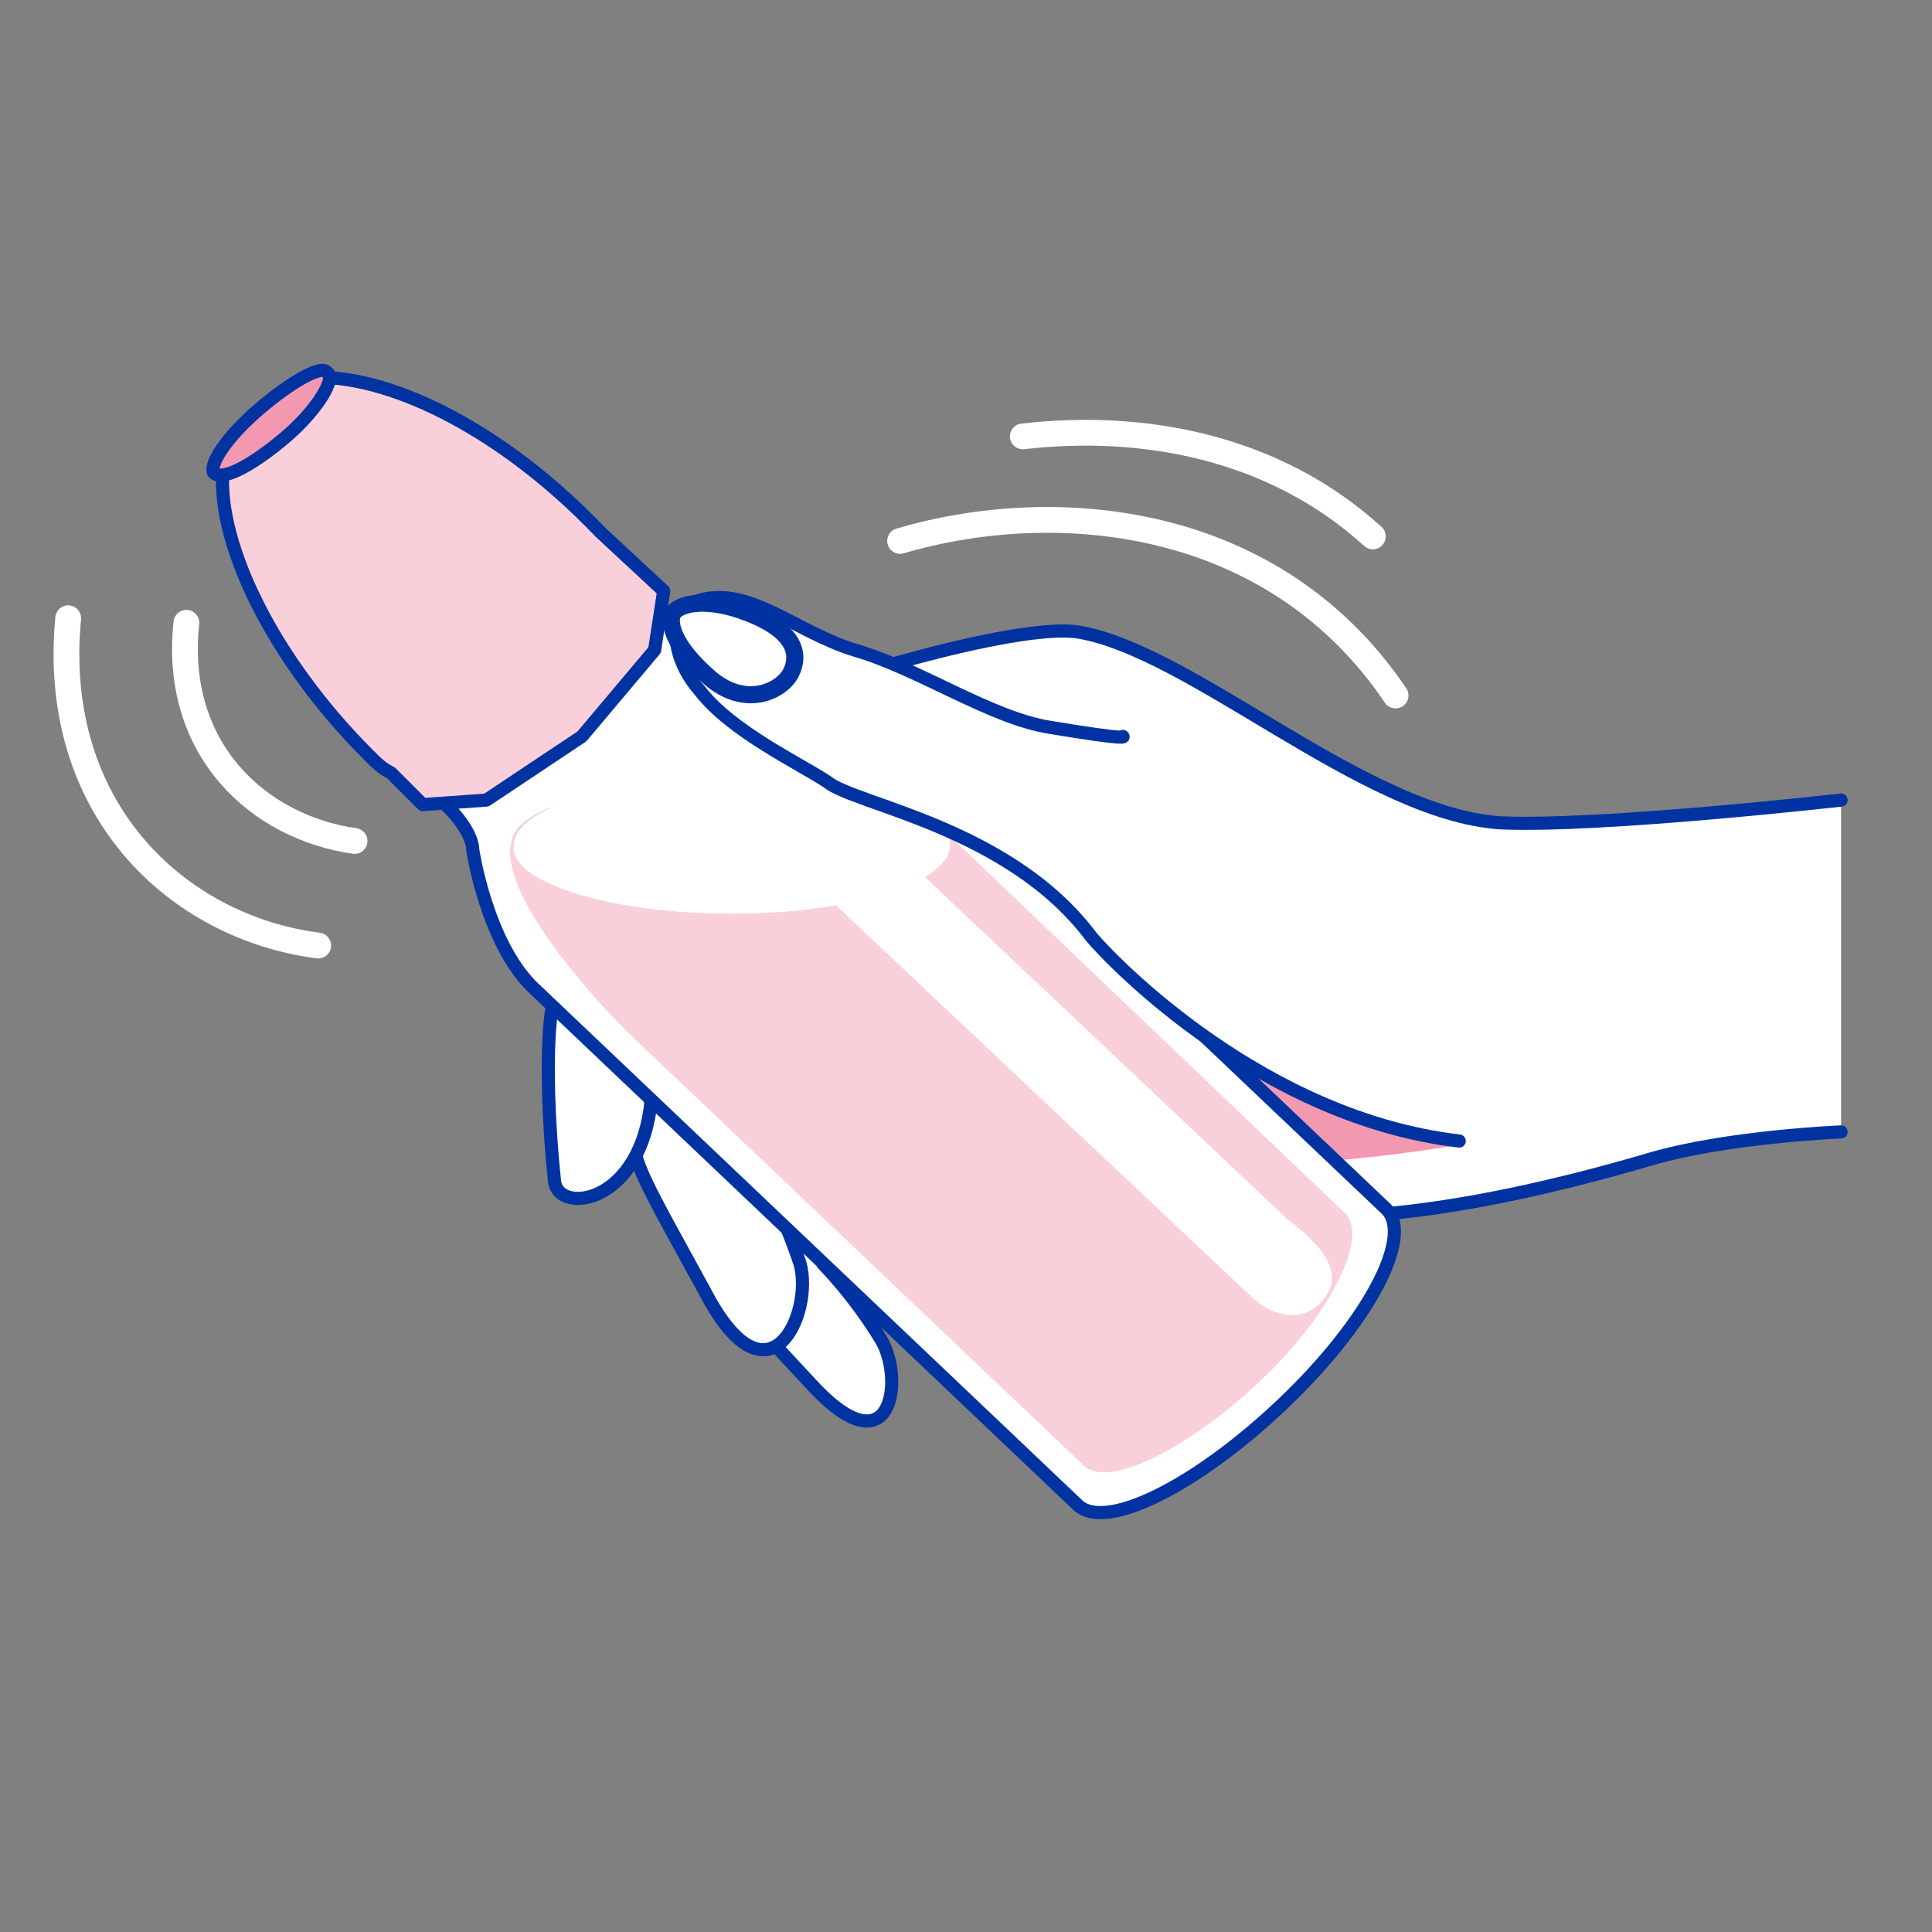
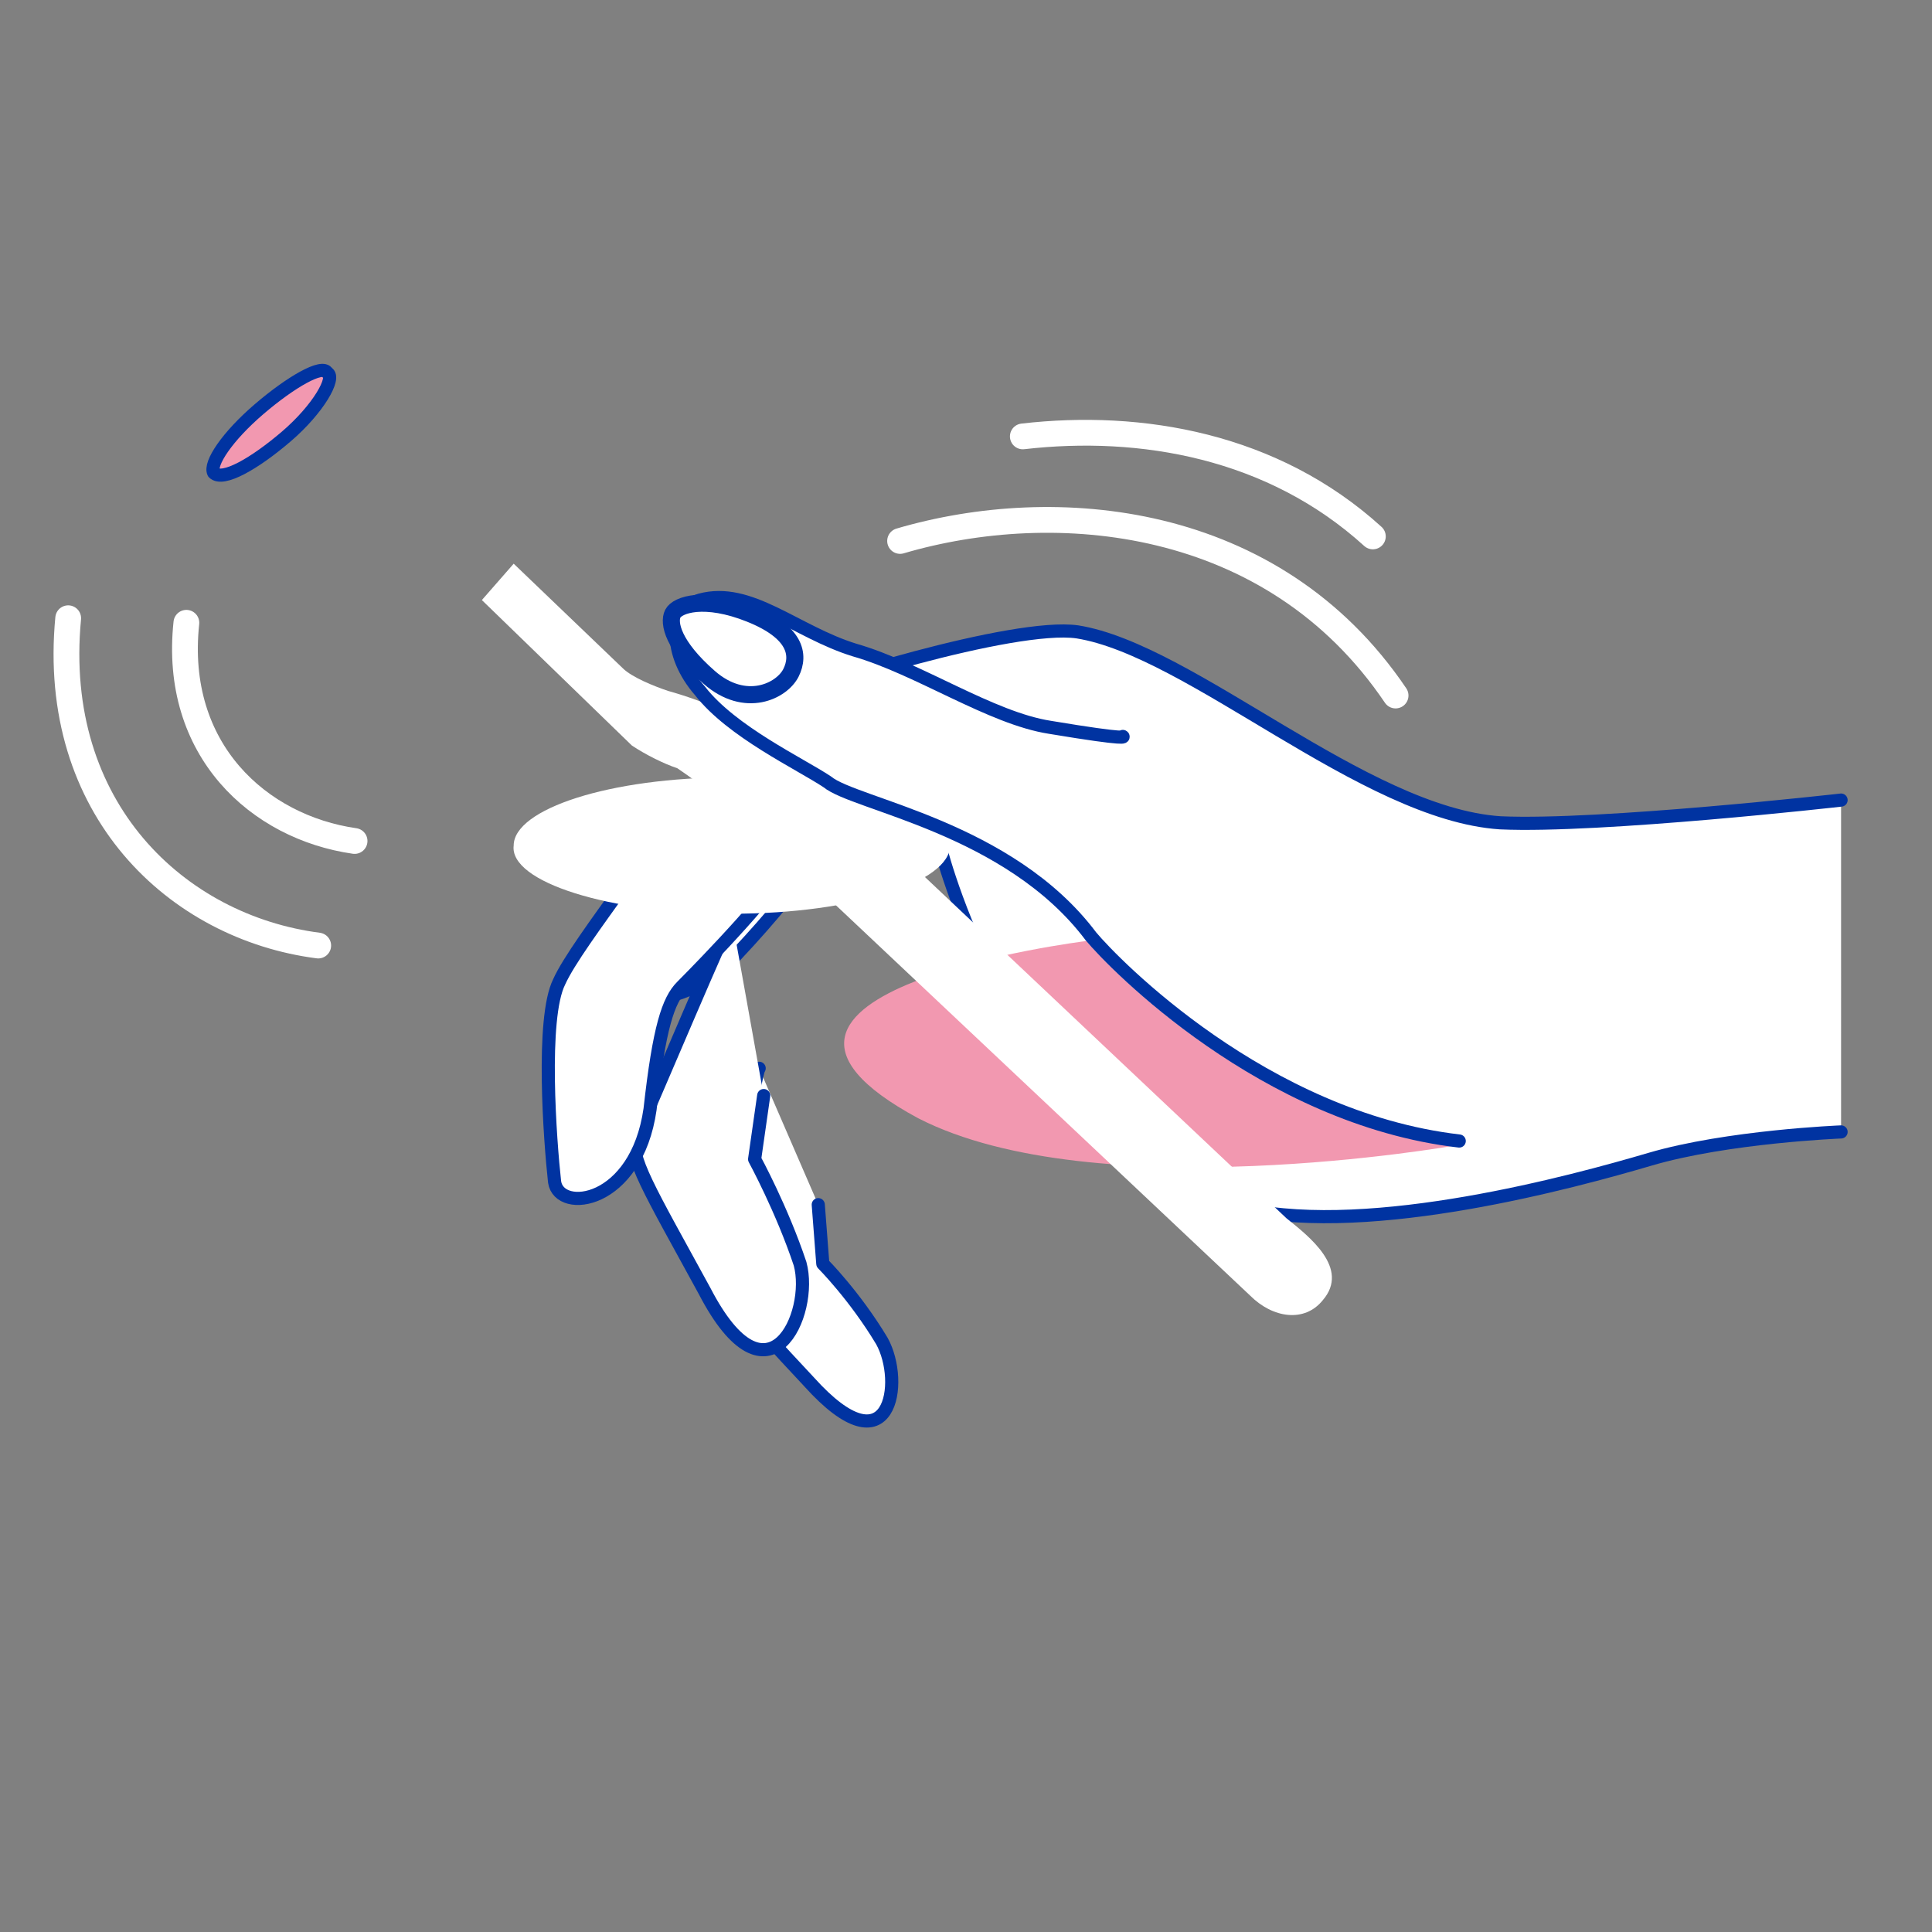
<svg xmlns="http://www.w3.org/2000/svg" version="1.1" id="vector" x="0px" y="0px" viewBox="0 0 42.5 42.5" style="enable-background:new 0 0 42.5 42.5;" xml:space="preserve">
  <rect x="0" y="0" width="42.5" height="42.5" fill="#808080" stroke="none" />
  <style type="text/css">
	.st0{fill:#FFFFFF;stroke:#0033A1;stroke-width:0.289;stroke-linecap:round;stroke-linejoin:round;}
	.st1{fill:#FFF6A6;}
	.st2{fill:#FFFFFF;stroke:#0033A1;stroke-width:0.356;stroke-linecap:round;stroke-linejoin:round;}
	.st3{fill:#FFFFFF;}
	.st4{fill:none;stroke:#0033A1;stroke-width:0.289;stroke-linecap:round;stroke-linejoin:round;}
	.st5{clip-path:url(#SVGID_2_);fill:#FFFFFF;}
	.st6{fill:#FFFACD;}
	.st7{fill:none;stroke:#0033A1;stroke-width:0.386;stroke-linecap:round;stroke-linejoin:round;}
	.st8{clip-path:url(#SVGID_4_);fill:#FFFFFF;}
	.st9{clip-path:url(#SVGID_6_);fill:#FFF6A6;}
	.st10{clip-path:url(#SVGID_8_);fill:#FFFFFF;}
	.st11{fill:none;stroke:#0033A1;stroke-width:0.385;stroke-linecap:round;stroke-linejoin:round;}
	.st12{fill-rule:evenodd;clip-rule:evenodd;fill:#FFFFFF;}
	.st13{fill-rule:evenodd;clip-rule:evenodd;fill:#0033A1;}
	.st14{fill:none;stroke:#0033A1;stroke-width:0.222;}
	.st15{fill-rule:evenodd;clip-rule:evenodd;fill:#FFF6A6;}
	.st16{clip-path:url(#SVGID_10_);fill:#FFF6A6;}
	.st17{fill:none;stroke:#FFEE00;stroke-width:0.386;stroke-linecap:round;stroke-linejoin:round;}
	.st18{fill:none;stroke:#0033A1;stroke-width:0.283;stroke-linecap:round;stroke-linejoin:round;}
	.st19{fill:none;stroke:#0033A1;stroke-width:0.368;stroke-linecap:round;stroke-linejoin:round;}
	.st20{fill:#FFFFFF;stroke:#0033A1;stroke-width:0.658;stroke-linecap:round;stroke-linejoin:round;}
	.st21{fill:#FFEE00;}
	.st22{fill:#FFEE00;stroke:#0033A1;stroke-width:0.289;stroke-linecap:round;stroke-linejoin:round;}
	.st23{clip-path:url(#SVGID_12_);fill:#FFFFFF;}
	.st24{clip-path:url(#SVGID_14_);fill:#FFFFFF;}
	.st25{clip-path:url(#SVGID_16_);fill:#FFF6A6;}
	.st26{clip-path:url(#SVGID_18_);fill:#FFFFFF;}
	.st27{fill:none;stroke:#0033A1;stroke-width:0.161;}
	.st28{opacity:0.5;}
	.st29{clip-path:url(#SVGID_20_);fill:#FFEE00;}
	.st30{clip-path:url(#SVGID_22_);fill:#FFFFFF;}
	.st31{clip-path:url(#SVGID_22_);fill:none;stroke:#0033A1;stroke-width:0.283;stroke-linecap:round;stroke-linejoin:round;}
	.st32{clip-path:url(#SVGID_22_);fill:none;stroke:#0033A1;stroke-width:0.255;stroke-linecap:round;stroke-linejoin:round;}
	.st33{clip-path:url(#SVGID_24_);fill:#FFF6A6;}
	.st34{clip-path:url(#SVGID_26_);fill:#FFF6A6;}
	.st35{clip-path:url(#SVGID_26_);fill:none;stroke:#0033A1;stroke-width:0.283;stroke-linecap:round;stroke-linejoin:round;}
	.st36{clip-path:url(#SVGID_26_);fill:#FFFFFF;}
	.st37{fill:#FFF6A6;stroke:#0033A1;stroke-width:0.289;stroke-miterlimit:10;}
	.st38{fill:#FFFFFF;stroke:#0033A1;stroke-width:0.296;stroke-linecap:round;stroke-linejoin:round;}
	.st39{fill:none;stroke:#FFFFFF;stroke-width:0.284;stroke-linecap:round;stroke-linejoin:round;}
	.st40{fill:#FFFACD;stroke:#0033A1;stroke-width:0.289;stroke-linecap:round;stroke-linejoin:round;}
	.st41{fill-rule:evenodd;clip-rule:evenodd;fill:#FFFACD;}
	.st42{clip-path:url(#SVGID_28_);fill:#FFFFFF;}
	.st43{fill:none;stroke:#0033A1;stroke-width:0.391;stroke-linecap:round;stroke-linejoin:round;}
	.st44{clip-path:url(#SVGID_30_);fill:#FFEE00;}
	.st45{clip-path:url(#SVGID_32_);fill:#FFF6A6;}
	.st46{fill:none;stroke:#0033A1;stroke-width:0.39;stroke-linecap:round;stroke-linejoin:round;}
	.st47{fill:#FFF15E;}
	.st48{clip-path:url(#SVGID_34_);fill:#FFF6A6;}
	.st49{clip-path:url(#SVGID_36_);fill:#FFF6A6;}
	.st50{fill:none;stroke:#0033A1;stroke-width:0.321;stroke-linecap:round;stroke-linejoin:round;}
	.st51{fill:#FFFFFF;stroke:#0033A1;stroke-width:0.32;stroke-linecap:round;stroke-linejoin:round;}
	.st52{clip-path:url(#SVGID_38_);fill:#FFFFFF;}
	.st53{fill:none;stroke:#0033A1;stroke-width:0.32;stroke-linecap:round;stroke-linejoin:round;}
	.st54{clip-path:url(#SVGID_40_);fill:#FFFFFF;}
	
		.st55{fill:none;stroke:#0033A1;stroke-width:0.32;stroke-linecap:round;stroke-linejoin:round;stroke-dasharray:0.661,0.661,0.661,0.661,0.661,0.661;}
	.st56{fill:none;stroke:#0033A1;stroke-width:0.394;}
	.st57{fill:none;stroke:#0033A1;stroke-width:0.283;}
	.st58{fill:none;stroke:#0033A1;stroke-width:0.368;}
	.st59{fill:none;stroke:#0033A1;stroke-width:0.283;stroke-linecap:round;}
	.st60{fill:#0033A1;}
	.st61{fill:#FFFFFF;stroke:#0033A1;stroke-width:0.283;}
	.st62{fill:none;stroke:#FFFFFF;stroke-width:0.567;stroke-linecap:round;}
	.st63{fill:#FCD6B4;}
	.st64{clip-path:url(#SVGID_42_);fill:#F6A965;}
	.st65{clip-path:url(#SVGID_44_);fill:#FCD6B4;}
	.st66{fill:#F6A965;stroke:#0033A1;stroke-width:0.289;stroke-linecap:round;stroke-linejoin:round;}
	.st67{fill:#FCD6B4;stroke:#0033A1;stroke-width:0.289;stroke-miterlimit:10;}
	.st68{fill:#F6A965;}
	.st69{clip-path:url(#SVGID_46_);fill:#FFFFFF;}
	.st70{clip-path:url(#SVGID_48_);fill:#FFFFFF;}
	.st71{fill:#FDE7D2;stroke:#0033A1;stroke-width:0.289;stroke-linecap:round;stroke-linejoin:round;}
	.st72{fill:#FDE7D2;}
	.st73{fill-rule:evenodd;clip-rule:evenodd;fill:#FDE7D2;}
	.st74{clip-path:url(#SVGID_50_);fill:#FFFFFF;}
	.st75{fill-rule:evenodd;clip-rule:evenodd;fill:#FCD6B4;}
	.st76{fill:#F9BC85;}
	.st77{clip-path:url(#SVGID_52_);fill:#FCD6B4;}
	.st78{clip-path:url(#SVGID_54_);fill:#FCD6B4;}
	.st79{fill:none;stroke:#0033A1;stroke-width:0.427;stroke-linecap:round;stroke-linejoin:round;}
	.st80{clip-path:url(#SVGID_56_);fill:#FFFFFF;}
	.st81{clip-path:url(#SVGID_58_);fill:#FFFFFF;}
	.st82{clip-path:url(#SVGID_60_);fill:#FCD6B4;}
	.st83{clip-path:url(#SVGID_62_);fill:#FCD6B4;}
	.st84{clip-path:url(#SVGID_64_);fill:#FCD6B4;}
	.st85{clip-path:url(#SVGID_66_);fill:#FFFFFF;}
	.st86{clip-path:url(#SVGID_68_);fill:#FCD6B4;}
	.st87{clip-path:url(#SVGID_70_);fill:#FFFFFF;}
	.st88{clip-path:url(#SVGID_70_);fill:none;stroke:#0033A1;stroke-width:0.283;stroke-linecap:round;stroke-linejoin:round;}
	.st89{clip-path:url(#SVGID_70_);fill:none;stroke:#0033A1;stroke-width:0.255;stroke-linecap:round;stroke-linejoin:round;}
	.st90{clip-path:url(#SVGID_72_);fill:#FCD6B4;}
	.st91{clip-path:url(#SVGID_74_);fill:#FCD6B4;}
	.st92{clip-path:url(#SVGID_74_);fill:none;stroke:#0033A1;stroke-width:0.283;stroke-linecap:round;stroke-linejoin:round;}
	.st93{clip-path:url(#SVGID_74_);fill:#FFFFFF;}
	.st94{clip-path:url(#SVGID_76_);fill:#FFFFFF;}
	.st95{clip-path:url(#SVGID_78_);fill:#FFFFFF;}
	.st96{clip-path:url(#SVGID_80_);fill:#FCD6B4;}
	.st97{clip-path:url(#SVGID_82_);fill:#FFFFFF;}
	.st98{clip-path:url(#SVGID_84_);fill:#FCD6B4;}
	.st99{fill:none;stroke:#F6A965;stroke-width:0.386;stroke-linecap:round;stroke-linejoin:round;}
	.st100{fill:#F9D0DA;}
	.st101{clip-path:url(#SVGID_86_);fill:#F298B0;}
	.st102{clip-path:url(#SVGID_88_);fill:#F9D0DA;}
	.st103{fill:#FBE3E9;}
	.st104{fill:#F9D0DA;stroke:#0033A1;stroke-width:0.289;stroke-linecap:round;stroke-linejoin:round;}
	.st105{fill:#FFFFFF;stroke:#0033A1;stroke-width:0.254;stroke-linecap:round;stroke-linejoin:round;}
	.st106{fill:#FFFFFF;stroke:#0033A1;stroke-width:0.356;stroke-linecap:round;stroke-linejoin:round;}
	.st107{fill:#FFFFFF;stroke:#0033A1;stroke-width:0.386;stroke-linecap:round;stroke-linejoin:round;}
	.st108{fill:#FFFFFF;stroke:#0033A1;stroke-width:0.382;stroke-linecap:round;stroke-linejoin:round;}
	.st109{fill:none;stroke:#F298B0;stroke-width:0.356;stroke-linecap:round;stroke-linejoin:round;}
	.st110{fill:#F298B0;}
	.st111{fill:#FFFFFF;stroke:#0033A1;stroke-width:0.376;stroke-linecap:round;stroke-linejoin:round;}
	.st112{fill:#F298B0;stroke:#0033A1;stroke-width:0.289;stroke-linecap:round;stroke-linejoin:round;}
	.st113{fill:none;stroke:#FFFFFF;stroke-width:0.567;stroke-linecap:round;stroke-linejoin:round;}
	.st114{fill:#FFFFFF;stroke:#0033A1;stroke-width:0.289;stroke-miterlimit:10;}
	.st115{fill:#E3ECC2;}
	.st116{fill:#F5AFC1;}
	.st117{fill:#FFFFFF;stroke:#0033A1;stroke-width:0.272;stroke-linecap:round;stroke-linejoin:round;}
	.st118{fill:none;stroke:#0033A1;stroke-width:0.272;stroke-linecap:round;stroke-linejoin:round;}
	.st119{clip-path:url(#SVGID_90_);fill:#FFFFFF;}
	.st120{clip-path:url(#SVGID_92_);fill:#FFFFFF;}
	.st121{fill:#E3ECC2;stroke:#0033A1;stroke-width:0.289;stroke-linecap:round;stroke-linejoin:round;}
	.st122{clip-path:url(#SVGID_94_);fill:#C5D879;}
	.st123{clip-path:url(#SVGID_96_);fill:#E3ECC2;}
	.st124{fill:#EEF4DB;}
	.st125{fill:none;stroke:#C5D879;stroke-width:0.356;stroke-linecap:round;stroke-linejoin:round;}
	.st126{fill:#C5D879;}
	.st127{fill:#C5D879;stroke:#0033A1;stroke-width:0.289;stroke-linecap:round;stroke-linejoin:round;}
	.st128{fill:#D1E098;}
	.st129{clip-path:url(#SVGID_98_);fill:#FFFFFF;}
	.st130{clip-path:url(#SVGID_100_);fill:#FFFFFF;}
</style>
  <g>
    <path class="st0" d="M40.5,24.9c0,0-2.5,0.1-4.2,0.6c-1.7,0.5-6.1,1.7-8.9,1.1c-5-1.2-6.7-7.9-6.7-7.9l-1.9-1.2   c-0.3,0.6-1,1.8-2.6,3.5c-1.1,1.2-2.6,1.2-2.4,0.3c0.3-1.1,2.5-5.3,3.5-5.9c0.5-0.3,5-1.7,6.4-1.5c2.5,0.4,6.3,4,9.3,4.2   c2.2,0.1,7.5-0.5,7.5-0.5" />
    <path class="st0" d="M16.7,23.5c-0.1,0.1-0.6,3.5-0.8,4.3c-0.1,0.4,0.4,1,1.9,2.6c1.8,2,2.1,0,1.6-0.9c-0.6-1-1.3-1.7-1.3-1.7   L18,26.5" />
    <path class="st0" d="M16.1,20.2c-0.1,0.1-1.7,3.9-2.1,4.8c-0.2,0.4,0.3,1.2,1.5,3.4c1.4,2.7,2.4,0.5,2.1-0.6c-0.4-1.2-1-2.3-1-2.3   l0.2-1.4" />
    <path class="st0" d="M17.3,19.1C16.7,20,15,21.7,15,21.7c-0.3,0.3-0.5,0.9-0.7,2.7c-0.3,2.1-2,2.3-2.1,1.6   c-0.1-0.9-0.3-3.6,0.1-4.4c0.4-0.9,2.5-3.4,2.7-4.2L17.3,19.1z" />
    <path class="st110" d="M32,25.2c-4.3-0.5-7.6-3.9-8.1-4.5c0,0-8.9,1.1-3.7,3.9C24.1,26.6,32,25.2,32,25.2z" />
-     <path class="st0" d="M10.4,18.7c0-0.3-0.3-0.7-0.5-0.9l-2.4-2.3C7.1,15,7.8,13.8,9,12.6c1.2-1.2,2.6-1.8,3-1.4l2.4,2.3   c0.2,0.2,0.7,0.4,1,0.5c0,0,2.1,0.3,3.1,1.2l12,11.4c0.6,0.6-0.4,2.5-2.3,4.3c-1.9,1.8-3.9,2.8-4.5,2.2l-12-11.4   C10.7,20.7,10.4,18.7,10.4,18.7z" />
-     <path class="st100" d="M13.8,22.7c-0.5-0.5-3.3-3.4-2.4-4.5c1.5-1.6,8.9-0.4,9.4,0.1l8.8,8.4c0.5,0.5-0.3,2.2-1.9,3.7   c-1.6,1.5-3.4,2.4-3.9,1.8L13.8,22.7z" />
    <path class="st3" d="M16.1,20.1c2.7,0,4.8-0.7,4.8-1.5c0-0.8-2.2-1.5-4.8-1.5c-2.7,0-4.8,0.7-4.8,1.5   C11.2,19.4,13.4,20.1,16.1,20.1z" />
    <path class="st3" d="M17.1,18.7c-1-1-2.2-1.8-2.2-1.8c-0.3-0.1-0.7-0.3-1-0.5l-3.3-3.2l0.7-0.8l2.4,2.3c0.2,0.2,0.7,0.4,1,0.5   c0,0,1.9,0.5,2.9,1.5l10.7,10.1c0.5,0.4,1.4,1.1,0.8,1.8c-0.4,0.5-1.1,0.4-1.6-0.1L17.1,18.7z" />
    <path class="st0" d="M24.7,16.2c0,0,0.2,0.1-1.6-0.2c-1.3-0.2-2.9-1.3-4.3-1.7c-1.3-0.4-2.3-1.4-3.4-1.1c-0.7,0.2-0.7,1.2,0,2   c0.7,0.9,2.2,1.6,2.8,2c0.6,0.5,4,1,5.8,3.4c0.5,0.6,3.8,4,8.1,4.5" />
    <path class="st111" d="M15.6,14.9c0.8,0.7,1.6,0.3,1.8-0.1c0.2-0.4,0.1-0.9-0.9-1.3c-1-0.4-1.6-0.2-1.7,0   C14.7,13.7,14.8,14.2,15.6,14.9z" />
-     <path class="st3" d="M15.2,13.5c0.4,0.1,1.5,0.6,1.9,0.8C17,13.9,15.8,13.5,15.2,13.5z" />
    <g>
-       <path class="st104" d="M13.2,11.7C13.2,11.7,13.2,11.7,13.2,11.7C11.1,9.5,8.7,8.3,7,8.3c-0.6,0-2.1,1.4-2.1,2.1    C4.8,12,6,14.5,8.1,16.6c0.2,0.2,0.3,0.3,0.5,0.4l0.7,0.7l1.4-0.1l2.1-1.4l1.6-1.9l0.2-1.3L13.2,11.7z" />
      <path class="st112" d="M4.7,10.4C4.6,10.2,5,9.6,5.7,9c0.7-0.6,1.4-1,1.5-0.8C7.4,8.3,7,9,6.3,9.6C5.6,10.2,4.9,10.6,4.7,10.4z" />
    </g>
    <g>
      <path class="st113" d="M19.8,11.9c3.4-1,8.2-0.6,10.9,3.4" />
      <path class="st113" d="M22.5,9.6c2.6-0.3,5.5,0.2,7.7,2.2" />
      <path class="st113" d="M4.1,13.7c-0.3,2.8,1.6,4.5,3.7,4.8" />
      <path class="st113" d="M1.5,13.6c-0.4,4.2,2.4,6.8,5.5,7.2" />
    </g>
  </g>
</svg>